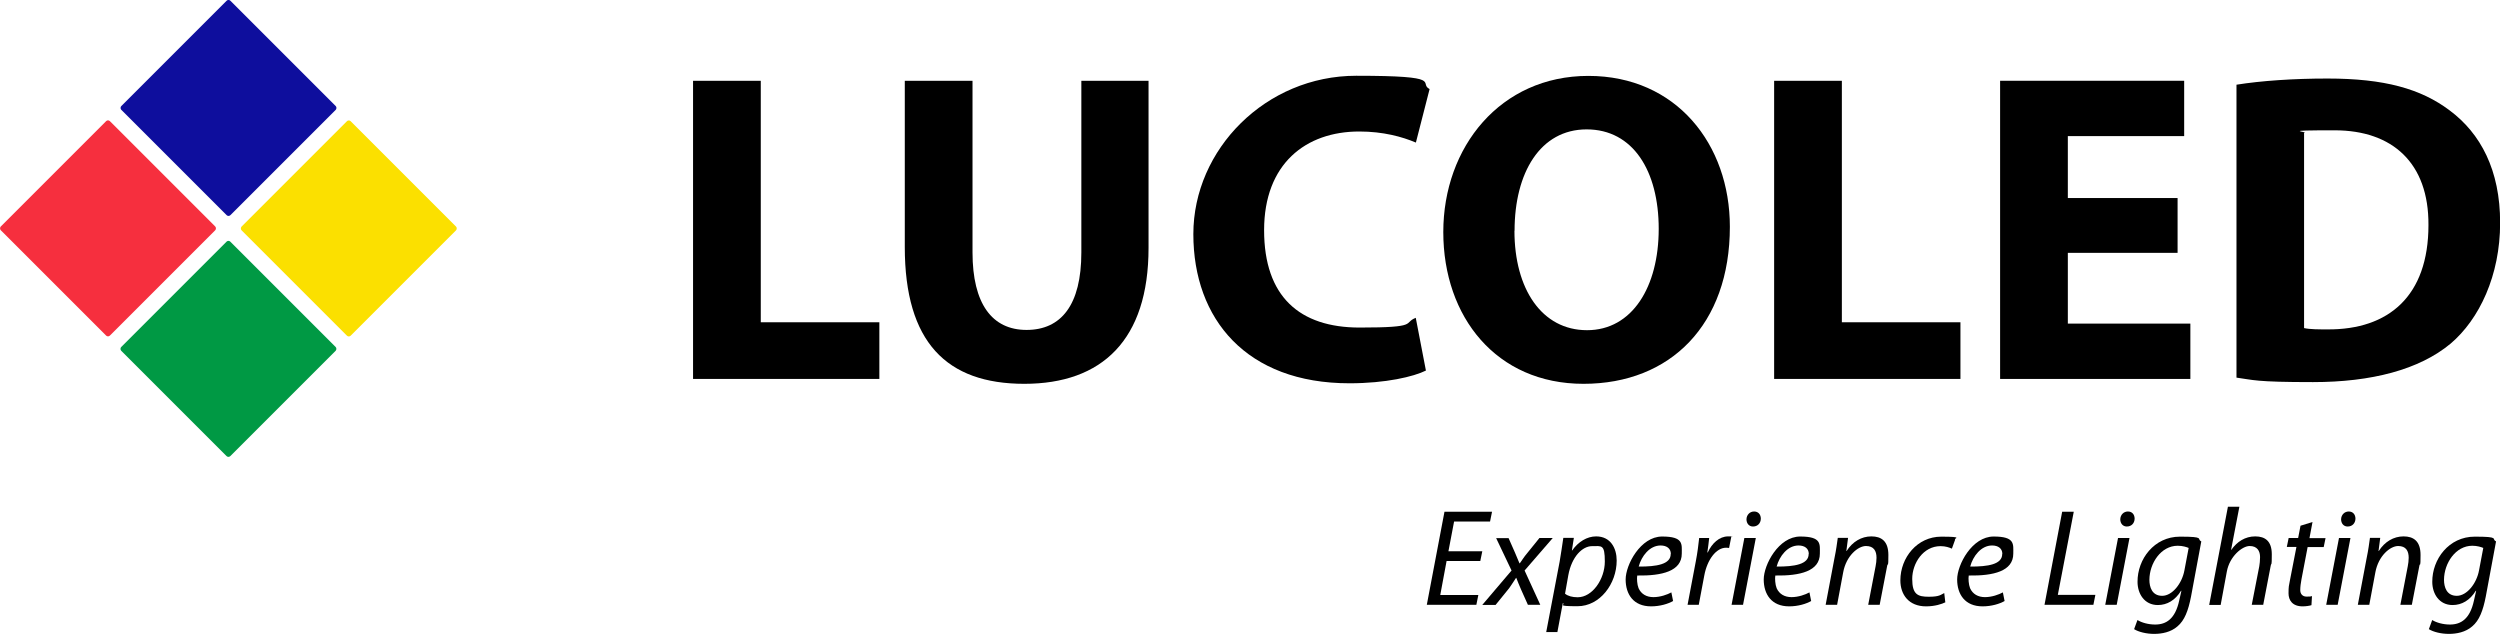
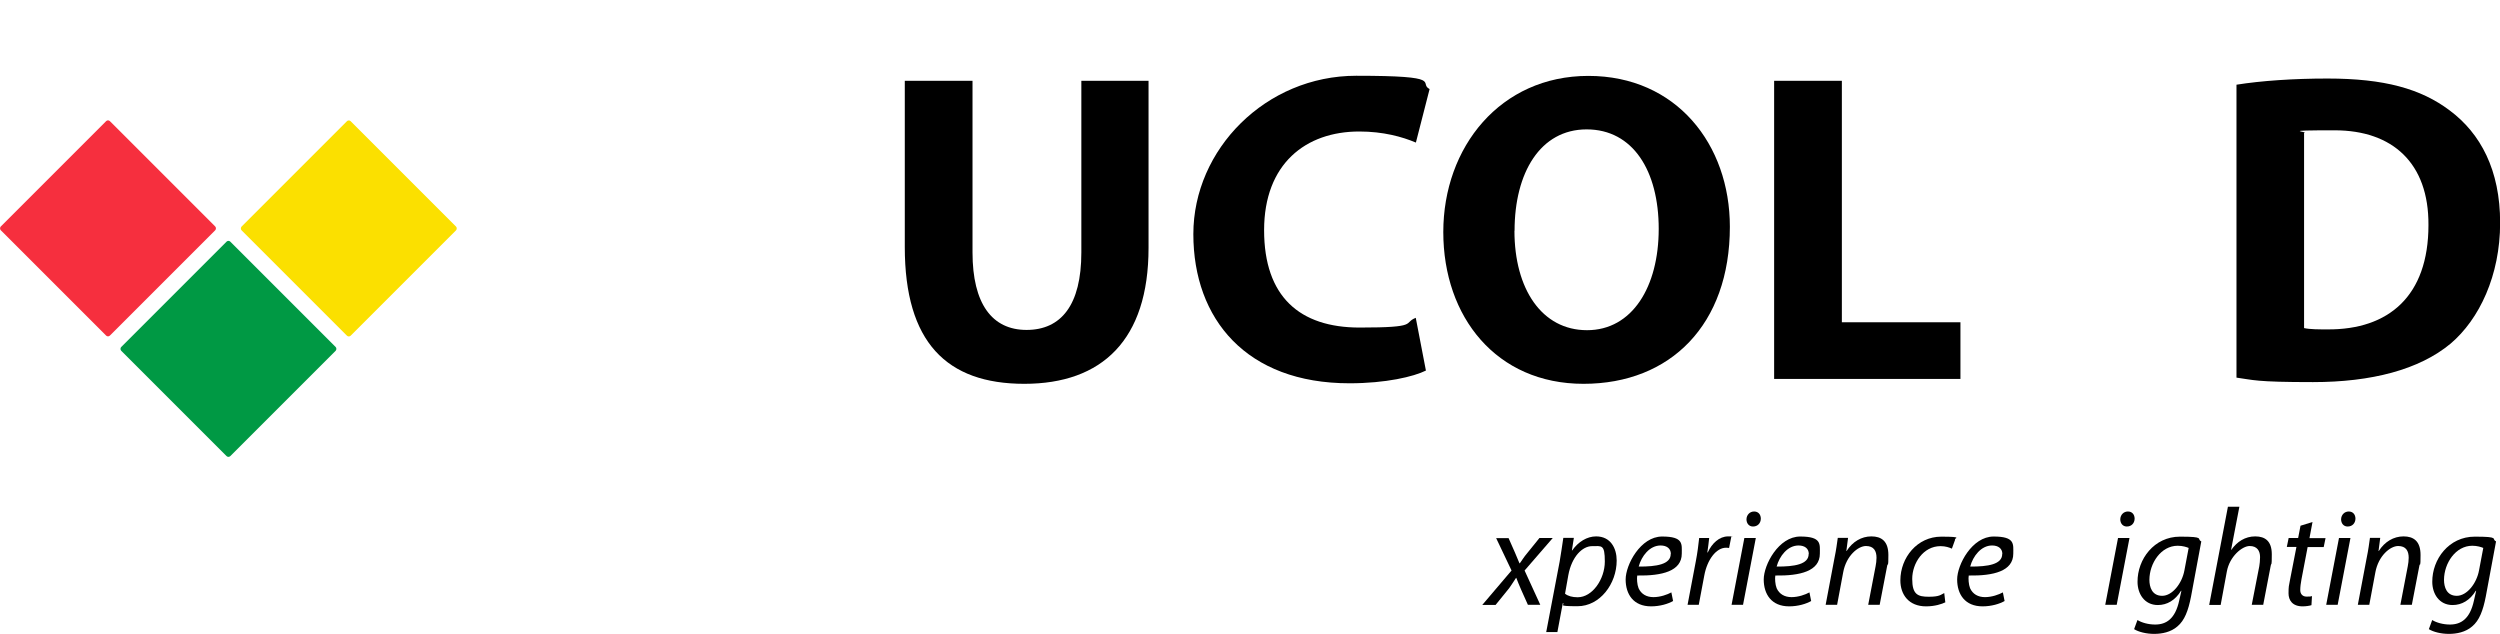
<svg xmlns="http://www.w3.org/2000/svg" id="Laag_1" data-name="Laag 1" width="1897.4" height="481" version="1.1" viewBox="0 0 1897.4 481">
  <defs>
    <style>
      .cls-1 {
        fill: #0e0e9d;
      }

      .cls-1, .cls-2, .cls-3, .cls-4, .cls-5 {
        stroke-width: 0px;
      }

      .cls-2 {
        fill: #000;
      }

      .cls-3 {
        fill: #fbe000;
      }

      .cls-4 {
        fill: #f62f3e;
      }

      .cls-5 {
        fill: #094;
      }
    </style>
  </defs>
  <g>
-     <path class="cls-2" d="M526,61.3h51.4v183.3h90v43h-141.4V61.3Z" />
    <path class="cls-2" d="M738.1,61.3v130.3c0,38.9,14.8,58.8,41,58.8s41.6-18.8,41.6-58.8V61.3h51v126.9c0,69.8-35.3,103.1-94.3,103.1s-90.7-31.6-90.7-103.8V61.3h51.4Z" />
    <path class="cls-2" d="M1082.3,281.2c-9.4,4.7-30.6,9.7-58.1,9.7-78.2,0-118.5-48.7-118.5-113.2s55.1-120.2,123.6-120.2,46.7,5.4,55.7,10.1l-10.4,40.6c-10.4-4.4-24.8-8.4-43-8.4-40.6,0-72.2,24.5-72.2,74.9s26.9,73.9,72.5,73.9,32.6-3.4,42.6-7.4l7.7,40Z" />
    <path class="cls-2" d="M1312.9,172.1c0,74.2-45,119.2-111.1,119.2s-106.4-50.7-106.4-115.2,43.3-118.5,110.1-118.5,107.4,52,107.4,114.5ZM1149.4,175.1c0,44.3,20.8,75.5,55.1,75.5s54.4-32.9,54.4-76.9-19.5-75.5-54.7-75.5-54.7,32.9-54.7,76.9Z" />
    <path class="cls-2" d="M1346.5,61.3h51.4v183.3h90v43h-141.4V61.3Z" />
-     <path class="cls-2" d="M1652.7,191.9h-83.3v53.7h93v42h-144.4V61.3h139.7v42h-88.3v47h83.3v41.6Z" />
    <path class="cls-2" d="M1697.3,64.3c18.8-3,43.3-4.7,69.2-4.7,43,0,70.8,7.7,92.7,24.2,23.5,17.5,38.3,45.3,38.3,85.3s-15.8,73.2-37.6,91.7c-23.8,19.8-60.1,29.2-104.4,29.2s-45.3-1.7-58.1-3.4V64.3ZM1748.7,249c4.4,1,11.4,1,17.8,1,46.3.3,76.6-25.2,76.6-79.2.3-47-27.2-71.9-71.2-71.9s-18.8,1-23.2,2v148.1Z" />
  </g>
  <g>
-     <path class="cls-2" d="M1123.6,425.8h-25.7l-4.8,25.8h28.9l-1.5,7.4h-37.6l13.4-70.6h36.1l-1.5,7.4h-27.3l-4.3,22.6h25.7l-1.5,7.3Z" />
    <path class="cls-2" d="M1144.9,408.3l4.9,11.1c1.4,3.2,2.4,5.8,3.4,8.1h.3c2-2.8,3-4.6,5.6-7.7l9.3-11.5h10.1l-21.4,24.7,11.9,26h-9.4l-5.1-11.4c-1.7-3.8-2.4-5.8-3.7-9h-.2c-1.6,2.4-3,4.7-5.2,7.8l-10.3,12.7h-10.1l22.2-26.1-11.7-24.6h9.4Z" />
    <path class="cls-2" d="M1173.5,479.8l10.2-53.5c1-6.1,2.1-13,2.8-18.1h8l-1.5,9.6h.2c4.6-6.6,11.3-10.7,18.2-10.7,11,0,15.6,9,15.6,18.3,0,17.8-12.8,34.7-29.7,34.7s-9-1.2-11-2.3h-.2l-4.1,21.9h-8.6ZM1187.8,450.6c2.2,1.8,5.6,2.7,9.6,2.7,11.2,0,20.6-13.8,20.6-27.1s-2.4-11.7-9.7-11.7-15.4,7.9-18,22l-2.5,14.1Z" />
    <path class="cls-2" d="M1269.9,456.1c-3.8,2.2-10,4.1-16.8,4.1-13.4,0-19.3-9.2-19.3-20.4s11.3-32.6,27.7-32.6,14.9,5.8,14.9,13c0,13.3-15,16.9-33.8,16.6-.4,2.2-.1,6.9,1,9.6,2,4.5,6.1,6.8,11.3,6.8s10.5-1.9,13.6-3.6l1.3,6.5ZM1268.1,420.4c0-4.1-3.1-6.4-7.8-6.4-8.3,0-14.5,8.1-16.6,16,13.6.1,24.3-1.7,24.3-9.5h0Z" />
    <path class="cls-2" d="M1280.8,459l6.2-32.7c1.3-6.6,2.1-13.3,2.6-18h7.6c-.4,3.6-.8,7.1-1.4,11h.3c3.2-6.9,8.7-12.2,15.5-12.2s1.8.1,2.4.2l-1.7,8.6c-.5-.1-1.4-.2-2.3-.2-7.5,0-14.3,9.1-16.5,21l-4.2,22.3h-8.7Z" />
    <path class="cls-2" d="M1314.2,459l9.7-50.7h8.7l-9.7,50.7h-8.7ZM1330.4,399.6c-2.9,0-4.9-2.3-4.9-5.5.1-3.4,2.6-5.9,5.8-5.9s5.1,2.3,5.1,5.5c-.1,3.5-2.5,5.9-5.9,5.9h-.1Z" />
    <path class="cls-2" d="M1374.7,456.1c-3.8,2.2-10,4.1-16.8,4.1-13.4,0-19.3-9.2-19.3-20.4s11.3-32.6,27.7-32.6,14.9,5.8,14.9,13c0,13.3-15,16.9-33.8,16.6-.4,2.2-.1,6.9,1,9.6,2,4.5,6.1,6.8,11.3,6.8s10.5-1.9,13.6-3.6l1.3,6.5ZM1372.8,420.4c0-4.1-3.1-6.4-7.8-6.4-8.3,0-14.5,8.1-16.6,16,13.6.1,24.3-1.7,24.3-9.5h0Z" />
    <path class="cls-2" d="M1385.6,459l6.8-36c1.2-5.7,1.8-10.6,2.4-14.8h7.8l-1.3,10h.2c4.5-7.1,11.3-11.1,18.8-11.1s12.9,3.5,12.9,14.1-.4,5.5-.9,8.2l-5.7,29.6h-8.7l5.6-29.2c.4-2,.7-4.4.7-6.5,0-5.1-2-8.9-8-8.9s-15,7.4-17.3,20l-4.6,24.6h-8.7Z" />
-     <path class="cls-2" d="M1476.5,457.1c-2.6,1.3-7.9,3.1-14.7,3.1-13.1,0-19.5-8.9-19.5-19.7,0-17.3,12.8-33.2,31-33.2s9,1.4,10.6,2.2l-2.5,6.9c-2-.9-4.8-1.9-8.6-1.9-13.2,0-21.5,13-21.5,24.9s4.3,13.5,12.6,13.5,9.1-1.6,11.7-2.8l.8,6.9Z" />
+     <path class="cls-2" d="M1476.5,457.1c-2.6,1.3-7.9,3.1-14.7,3.1-13.1,0-19.5-8.9-19.5-19.7,0-17.3,12.8-33.2,31-33.2s9,1.4,10.6,2.2l-2.5,6.9c-2-.9-4.8-1.9-8.6-1.9-13.2,0-21.5,13-21.5,24.9s4.3,13.5,12.6,13.5,9.1-1.6,11.7-2.8l.8,6.9" />
    <path class="cls-2" d="M1521.5,456.1c-3.8,2.2-10,4.1-16.8,4.1-13.4,0-19.3-9.2-19.3-20.4s11.3-32.6,27.7-32.6,14.9,5.8,14.9,13c0,13.3-15,16.9-33.8,16.6-.4,2.2-.1,6.9,1,9.6,2,4.5,6.1,6.8,11.3,6.8s10.5-1.9,13.6-3.6l1.3,6.5ZM1519.7,420.4c0-4.1-3.1-6.4-7.8-6.4-8.3,0-14.5,8.1-16.6,16,13.6.1,24.3-1.7,24.3-9.5h0Z" />
-     <path class="cls-2" d="M1565.2,388.4h8.7l-12.1,63.1h28.5l-1.5,7.5h-37.1l13.4-70.6Z" />
    <path class="cls-2" d="M1597.8,459l9.7-50.7h8.7l-9.7,50.7h-8.7ZM1614.1,399.6c-2.9,0-4.9-2.3-4.9-5.5.1-3.4,2.6-5.9,5.8-5.9s5.1,2.3,5.1,5.5c-.1,3.5-2.5,5.9-5.9,5.9h-.1Z" />
    <path class="cls-2" d="M1622.3,470.6c3,1.9,8.1,3.4,13.4,3.4,8.5,0,15.2-4.4,18.2-18.1l1.7-7.5h-.3c-4.4,7.2-10.6,10.8-17.6,10.8-10.2,0-15.4-8.6-15.4-17.6-.1-17.2,12.6-34.3,32.2-34.3s12.3,1.7,16.2,3.6l-7.8,41.9c-2.1,10.7-4.9,18.1-10.3,22.6-5,4.4-11.8,5.7-17.7,5.7s-11.9-1.5-15.2-3.6l2.5-6.8ZM1661.2,415.9c-1.6-.7-4.7-1.7-8.4-1.7-12.7,0-21.4,13.2-21.5,25.8,0,5.6,2,12.2,9.7,12.2s15.1-9.4,16.9-19.4l3.2-16.9Z" />
    <path class="cls-2" d="M1676.7,459l14.2-74.4h8.7l-6.3,32.7h.2c4.3-6.2,10.5-10.2,18.1-10.2s12.6,3.6,12.6,13.6-.3,6-.8,8.6l-5.7,29.7h-8.7l5.7-29.2c.3-1.9.6-4.2.6-7,0-4.7-2.2-8.4-7.9-8.4s-15.2,7.9-17.3,19.3l-4.7,25.4h-8.7Z" />
    <path class="cls-2" d="M1755.1,396.2l-2.3,12.2h12.2l-1.4,6.8h-12.2l-4.7,24.6c-.5,2.8-.9,5.5-.9,8.1s1.5,4.9,4.8,4.9,2.9-.1,4.1-.4l-.4,6.9c-1.6.5-4.2.9-6.7.9-7.8,0-10.7-4.7-10.7-9.9s.3-5.9,1-9.5l5-25.7h-7.3l1.4-6.8h7.2l1.8-9.3,9.1-2.8Z" />
    <path class="cls-2" d="M1765.5,459l9.7-50.7h8.7l-9.7,50.7h-8.7ZM1781.7,399.6c-2.9,0-4.9-2.3-4.9-5.5.1-3.4,2.6-5.9,5.8-5.9s5.1,2.3,5.1,5.5c-.1,3.5-2.5,5.9-5.9,5.9h-.1Z" />
    <path class="cls-2" d="M1789.5,459l6.8-36c1.2-5.7,1.8-10.6,2.4-14.8h7.8l-1.3,10h.2c4.5-7.1,11.3-11.1,18.8-11.1s12.9,3.5,12.9,14.1-.4,5.5-.9,8.2l-5.7,29.6h-8.7l5.6-29.2c.4-2,.7-4.4.7-6.5,0-5.1-2-8.9-8-8.9s-15,7.4-17.3,20l-4.6,24.6h-8.7Z" />
    <path class="cls-2" d="M1846,470.6c3,1.9,8.1,3.4,13.4,3.4,8.5,0,15.2-4.4,18.2-18.1l1.7-7.5h-.3c-4.4,7.2-10.6,10.8-17.6,10.8-10.2,0-15.4-8.6-15.4-17.6-.1-17.2,12.6-34.3,32.2-34.3s12.3,1.7,16.2,3.6l-7.8,41.9c-2.1,10.7-4.9,18.1-10.3,22.6-5,4.4-11.8,5.7-17.7,5.7s-11.9-1.5-15.2-3.6l2.5-6.8ZM1884.8,415.9c-1.6-.7-4.7-1.7-8.4-1.7-12.7,0-21.4,13.2-21.5,25.8,0,5.6,2,12.2,9.7,12.2s15.1-9.4,16.9-19.4l3.2-16.9Z" />
  </g>
-   <rect class="cls-1" x="114.8" y="23.4" width="117.1" height="117.1" rx="2" ry="2" transform="translate(108.8 -98.6) rotate(45)" />
  <rect class="cls-3" x="206.2" y="114.8" width="117.1" height="117.1" rx="2" ry="2" transform="translate(200.1 -136.4) rotate(45)" />
  <rect class="cls-4" x="23.4" y="114.8" width="117.1" height="117.1" rx="2" ry="2" transform="translate(146.6 -7.2) rotate(45)" />
  <rect class="cls-5" x="114.8" y="206.2" width="117.1" height="117.1" rx="2" ry="2" transform="translate(238 -45) rotate(45)" />
</svg>